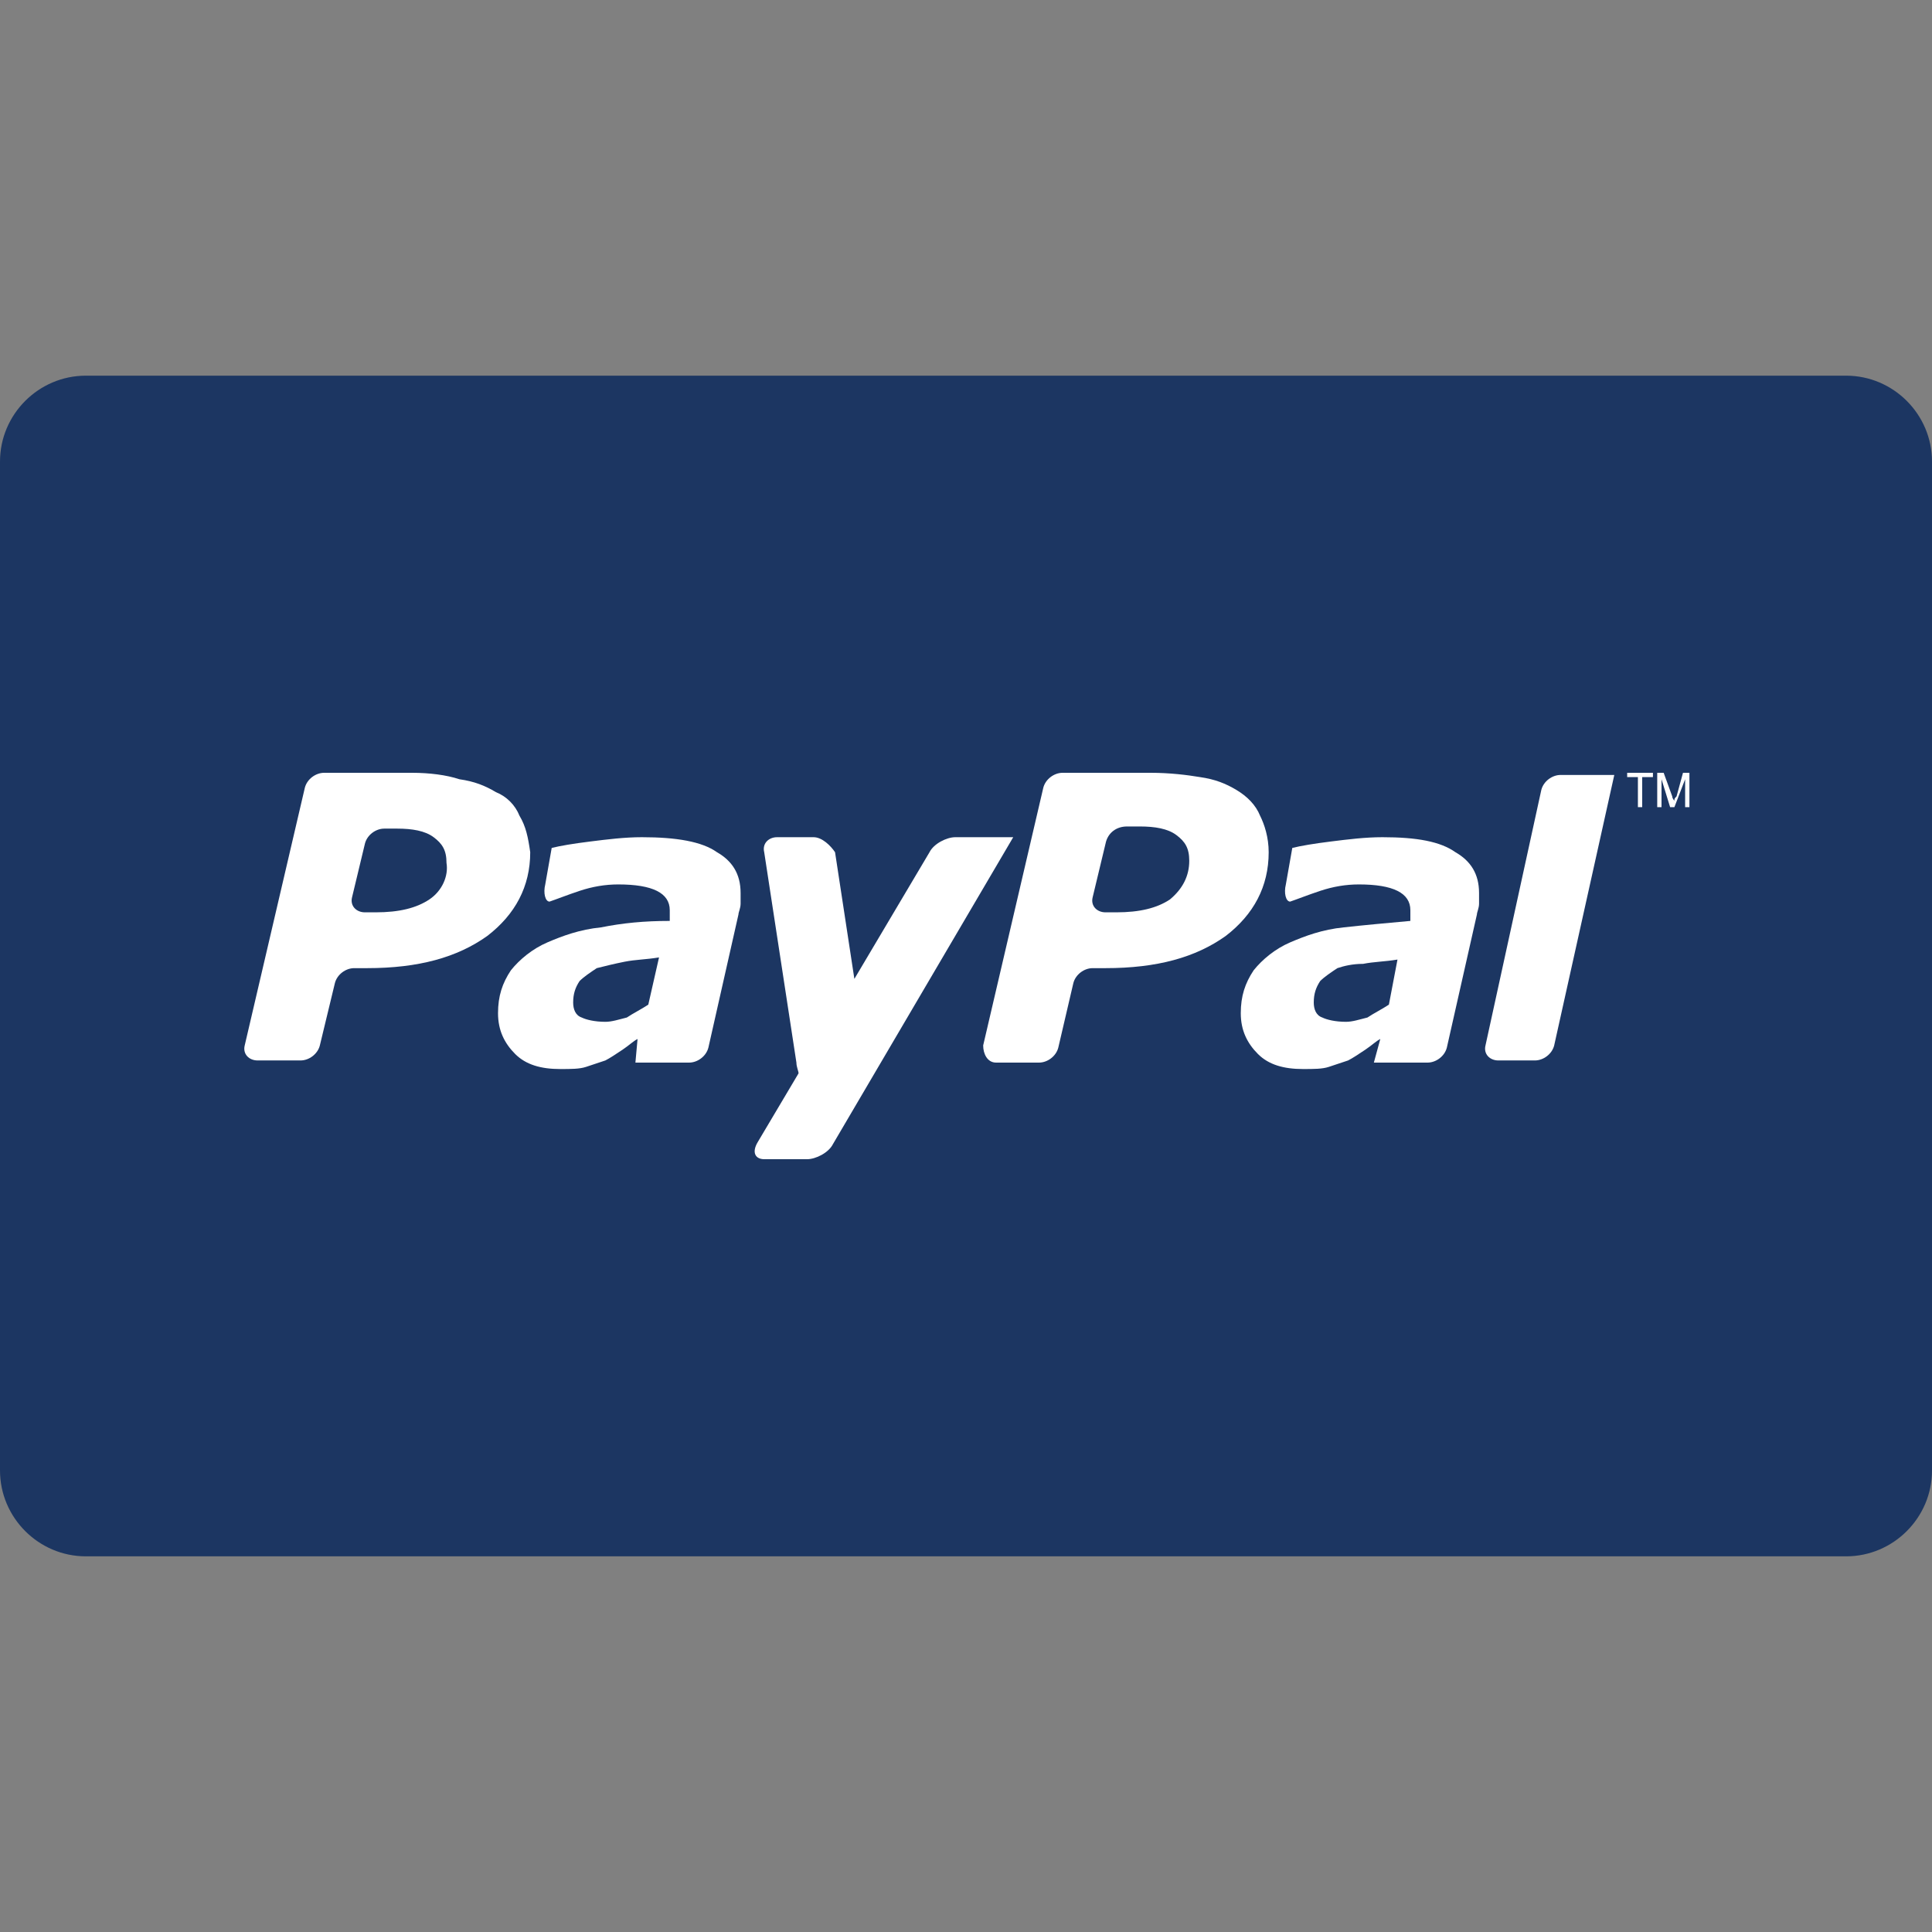
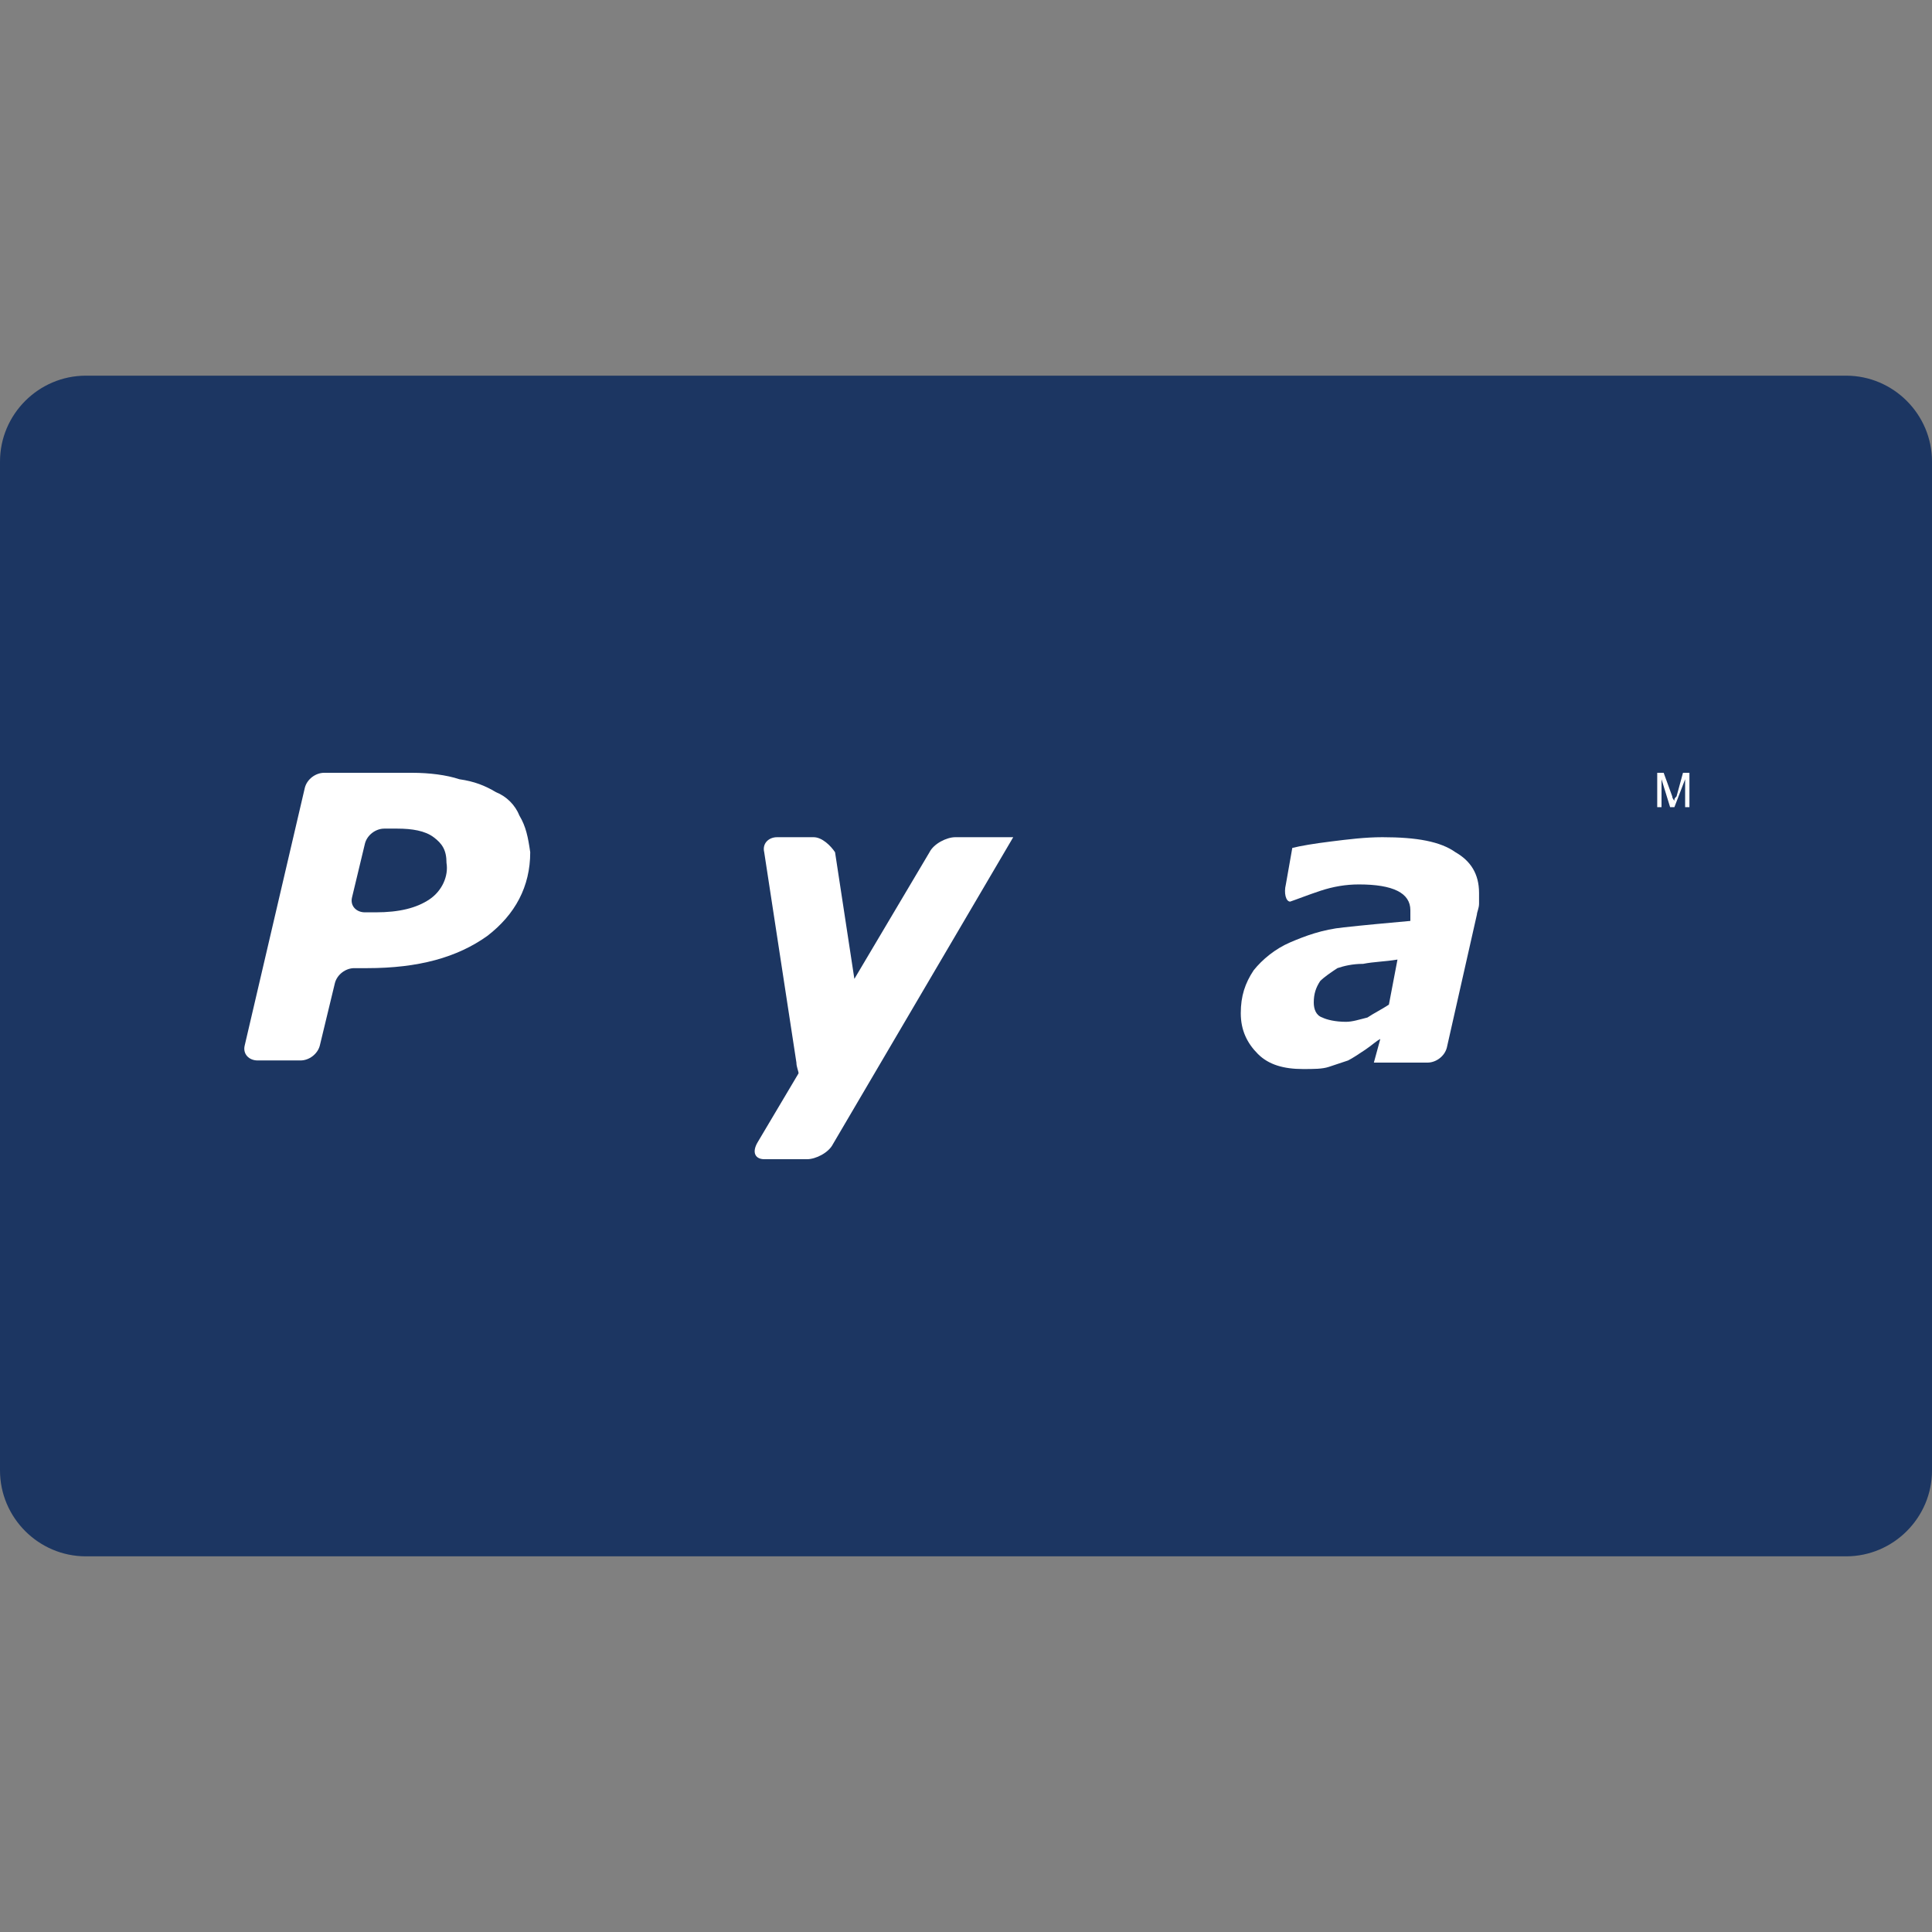
<svg xmlns="http://www.w3.org/2000/svg" xmlns:xlink="http://www.w3.org/1999/xlink" version="1.1" id="Icons" x="0px" y="0px" viewBox="0 0 90 90" style="enable-background:new 0 0 90 90;" xml:space="preserve">
  <rect x="0" y="0" width="90" height="90" fill="#808080" stroke="none" />
  <style type="text/css">
	.st0{fill:#1C3662;}
	.st1{fill:#FFFFFF;}
	.st2{fill:#92C746;}
	.st3{fill:none;stroke:#FFFFFF;stroke-width:4;stroke-linecap:round;stroke-miterlimit:10;}
	.st4{fill:none;stroke:#9C9EA1;stroke-width:2;stroke-linecap:round;stroke-miterlimit:10;}
	.st5{fill:none;stroke:#9C9EA1;stroke-width:4;stroke-linecap:round;stroke-miterlimit:10;}
	.st6{fill:none;stroke:#FFFFFF;stroke-width:2;stroke-linecap:round;stroke-miterlimit:10;}
	.st7{fill:#9C9EA1;}
	.st8{fill:#333435;}
	.st9{fill:#343434;}
	.st10{opacity:0.5;fill:#D50F67;}
	.st11{fill:#00589F;}
	.st12{fill:#F9A51A;}
	.st13{fill:#000066;}
	.st14{fill:#CC0000;}
	.st15{fill:#FF9900;}
	.st16{clip-path:url(#SVGID_2_);}
	.st17{fill:#F0F1F1;}
	.st18{fill:#F58220;}
	.st19{clip-path:url(#SVGID_4_);fill:#FFEFE1;}
	.st20{clip-path:url(#SVGID_4_);fill-rule:evenodd;clip-rule:evenodd;fill:#FFEFE1;}
	.st21{clip-path:url(#SVGID_4_);fill-rule:evenodd;clip-rule:evenodd;fill:#FFEFE0;}
	.st22{clip-path:url(#SVGID_4_);fill-rule:evenodd;clip-rule:evenodd;fill:#FFEEE0;}
	.st23{clip-path:url(#SVGID_4_);fill-rule:evenodd;clip-rule:evenodd;fill:#FFEEDF;}
	.st24{clip-path:url(#SVGID_4_);fill-rule:evenodd;clip-rule:evenodd;fill:#FFEEDE;}
	.st25{clip-path:url(#SVGID_4_);fill-rule:evenodd;clip-rule:evenodd;fill:#FFEDDE;}
	.st26{clip-path:url(#SVGID_4_);fill-rule:evenodd;clip-rule:evenodd;fill:#FFEDDD;}
	.st27{clip-path:url(#SVGID_4_);fill-rule:evenodd;clip-rule:evenodd;fill:#FFEDDC;}
	.st28{clip-path:url(#SVGID_4_);fill-rule:evenodd;clip-rule:evenodd;fill:#FFECDC;}
	.st29{clip-path:url(#SVGID_4_);fill-rule:evenodd;clip-rule:evenodd;fill:#FFECDA;}
	.st30{clip-path:url(#SVGID_4_);fill-rule:evenodd;clip-rule:evenodd;fill:#FFEBD9;}
	.st31{clip-path:url(#SVGID_4_);fill-rule:evenodd;clip-rule:evenodd;fill:#FFEAD7;}
	.st32{clip-path:url(#SVGID_4_);fill-rule:evenodd;clip-rule:evenodd;fill:#FFE9D6;}
	.st33{clip-path:url(#SVGID_4_);fill-rule:evenodd;clip-rule:evenodd;fill:#FFE8D5;}
	.st34{clip-path:url(#SVGID_4_);fill-rule:evenodd;clip-rule:evenodd;fill:#FFE8D4;}
	.st35{clip-path:url(#SVGID_4_);fill-rule:evenodd;clip-rule:evenodd;fill:#FFE7D3;}
	.st36{clip-path:url(#SVGID_4_);fill-rule:evenodd;clip-rule:evenodd;fill:#FFE7D2;}
	.st37{clip-path:url(#SVGID_4_);fill-rule:evenodd;clip-rule:evenodd;fill:#FFE7D1;}
	.st38{clip-path:url(#SVGID_4_);fill-rule:evenodd;clip-rule:evenodd;fill:#FFE6D0;}
	.st39{clip-path:url(#SVGID_4_);fill-rule:evenodd;clip-rule:evenodd;fill:#FEE6D0;}
	.st40{clip-path:url(#SVGID_4_);fill-rule:evenodd;clip-rule:evenodd;fill:#FFE6CF;}
	.st41{clip-path:url(#SVGID_4_);fill-rule:evenodd;clip-rule:evenodd;fill:#FEE5CE;}
	.st42{clip-path:url(#SVGID_4_);fill-rule:evenodd;clip-rule:evenodd;fill:#FEE5CD;}
	.st43{clip-path:url(#SVGID_4_);fill-rule:evenodd;clip-rule:evenodd;fill:#FEE4CC;}
	.st44{clip-path:url(#SVGID_4_);fill-rule:evenodd;clip-rule:evenodd;fill:#FEE3CB;}
	.st45{clip-path:url(#SVGID_4_);fill-rule:evenodd;clip-rule:evenodd;fill:#FEE2CA;}
	.st46{clip-path:url(#SVGID_4_);fill-rule:evenodd;clip-rule:evenodd;fill:#FEE2C9;}
	.st47{clip-path:url(#SVGID_4_);fill-rule:evenodd;clip-rule:evenodd;fill:#FEE2C8;}
	.st48{clip-path:url(#SVGID_4_);fill-rule:evenodd;clip-rule:evenodd;fill:#FEE1C8;}
	.st49{clip-path:url(#SVGID_4_);fill-rule:evenodd;clip-rule:evenodd;fill:#FEE1C7;}
	.st50{clip-path:url(#SVGID_4_);fill-rule:evenodd;clip-rule:evenodd;fill:#FEE1C6;}
	.st51{clip-path:url(#SVGID_4_);fill-rule:evenodd;clip-rule:evenodd;fill:#FEE0C5;}
	.st52{clip-path:url(#SVGID_4_);fill-rule:evenodd;clip-rule:evenodd;fill:#FEE0C4;}
	.st53{clip-path:url(#SVGID_4_);fill-rule:evenodd;clip-rule:evenodd;fill:#FEDFC4;}
	.st54{clip-path:url(#SVGID_4_);fill-rule:evenodd;clip-rule:evenodd;fill:#FEDFC3;}
	.st55{clip-path:url(#SVGID_4_);fill-rule:evenodd;clip-rule:evenodd;fill:#FEDEC2;}
	.st56{clip-path:url(#SVGID_4_);fill-rule:evenodd;clip-rule:evenodd;fill:#FEDEC1;}
	.st57{clip-path:url(#SVGID_4_);fill-rule:evenodd;clip-rule:evenodd;fill:#FEDDC0;}
	.st58{clip-path:url(#SVGID_4_);fill-rule:evenodd;clip-rule:evenodd;fill:#FEDDBF;}
	.st59{clip-path:url(#SVGID_4_);fill-rule:evenodd;clip-rule:evenodd;fill:#FEDCBE;}
	.st60{clip-path:url(#SVGID_4_);fill-rule:evenodd;clip-rule:evenodd;fill:#FEDCBD;}
	.st61{clip-path:url(#SVGID_4_);fill-rule:evenodd;clip-rule:evenodd;fill:#FEDBBC;}
	.st62{clip-path:url(#SVGID_4_);fill-rule:evenodd;clip-rule:evenodd;fill:#FEDBBB;}
	.st63{clip-path:url(#SVGID_4_);fill-rule:evenodd;clip-rule:evenodd;fill:#FEDABA;}
	.st64{clip-path:url(#SVGID_4_);fill-rule:evenodd;clip-rule:evenodd;fill:#FED9B9;}
	.st65{clip-path:url(#SVGID_4_);fill-rule:evenodd;clip-rule:evenodd;fill:#FED9B8;}
	.st66{clip-path:url(#SVGID_4_);fill-rule:evenodd;clip-rule:evenodd;fill:#FED8B7;}
	.st67{clip-path:url(#SVGID_4_);fill-rule:evenodd;clip-rule:evenodd;fill:#FED8B6;}
	.st68{clip-path:url(#SVGID_4_);fill-rule:evenodd;clip-rule:evenodd;fill:#FED7B5;}
	.st69{clip-path:url(#SVGID_4_);fill-rule:evenodd;clip-rule:evenodd;fill:#FED7B4;}
	.st70{clip-path:url(#SVGID_4_);fill-rule:evenodd;clip-rule:evenodd;fill:#FED6B3;}
	.st71{clip-path:url(#SVGID_4_);fill-rule:evenodd;clip-rule:evenodd;fill:#FED6B2;}
	.st72{clip-path:url(#SVGID_4_);fill-rule:evenodd;clip-rule:evenodd;fill:#FED5B2;}
	.st73{clip-path:url(#SVGID_4_);fill-rule:evenodd;clip-rule:evenodd;fill:#FED5B1;}
	.st74{clip-path:url(#SVGID_4_);fill-rule:evenodd;clip-rule:evenodd;fill:#FED4B0;}
	.st75{clip-path:url(#SVGID_4_);fill-rule:evenodd;clip-rule:evenodd;fill:#FED4AF;}
	.st76{clip-path:url(#SVGID_4_);fill-rule:evenodd;clip-rule:evenodd;fill:#FED3AE;}
	.st77{clip-path:url(#SVGID_4_);fill-rule:evenodd;clip-rule:evenodd;fill:#FED3AD;}
	.st78{clip-path:url(#SVGID_4_);fill-rule:evenodd;clip-rule:evenodd;fill:#FDD2AC;}
	.st79{clip-path:url(#SVGID_4_);fill-rule:evenodd;clip-rule:evenodd;fill:#FDD2AB;}
	.st80{clip-path:url(#SVGID_4_);fill-rule:evenodd;clip-rule:evenodd;fill:#FDD1AA;}
	.st81{clip-path:url(#SVGID_4_);fill-rule:evenodd;clip-rule:evenodd;fill:#FDD1A9;}
	.st82{clip-path:url(#SVGID_4_);fill-rule:evenodd;clip-rule:evenodd;fill:#FDD0A8;}
	.st83{clip-path:url(#SVGID_4_);fill-rule:evenodd;clip-rule:evenodd;fill:#FDCFA7;}
	.st84{clip-path:url(#SVGID_4_);fill-rule:evenodd;clip-rule:evenodd;fill:#FDCFA6;}
	.st85{clip-path:url(#SVGID_4_);fill-rule:evenodd;clip-rule:evenodd;fill:#FDCFA5;}
	.st86{clip-path:url(#SVGID_4_);fill-rule:evenodd;clip-rule:evenodd;fill:#FDCEA4;}
	.st87{clip-path:url(#SVGID_4_);fill-rule:evenodd;clip-rule:evenodd;fill:#FDCEA3;}
	.st88{clip-path:url(#SVGID_4_);fill-rule:evenodd;clip-rule:evenodd;fill:#FDCDA2;}
	.st89{clip-path:url(#SVGID_4_);fill-rule:evenodd;clip-rule:evenodd;fill:#FDCCA1;}
	.st90{clip-path:url(#SVGID_4_);fill-rule:evenodd;clip-rule:evenodd;fill:#FDCBA0;}
	.st91{clip-path:url(#SVGID_4_);fill-rule:evenodd;clip-rule:evenodd;fill:#FDCB9F;}
	.st92{clip-path:url(#SVGID_4_);fill-rule:evenodd;clip-rule:evenodd;fill:#FDCA9E;}
	.st93{clip-path:url(#SVGID_4_);fill-rule:evenodd;clip-rule:evenodd;fill:#FDCA9D;}
	.st94{clip-path:url(#SVGID_4_);fill-rule:evenodd;clip-rule:evenodd;fill:#FDCA9C;}
	.st95{clip-path:url(#SVGID_4_);fill-rule:evenodd;clip-rule:evenodd;fill:#FDC99B;}
	.st96{clip-path:url(#SVGID_4_);fill-rule:evenodd;clip-rule:evenodd;fill:#FDC89A;}
	.st97{clip-path:url(#SVGID_4_);fill-rule:evenodd;clip-rule:evenodd;fill:#FDC799;}
	.st98{clip-path:url(#SVGID_4_);fill-rule:evenodd;clip-rule:evenodd;fill:#FDC698;}
	.st99{clip-path:url(#SVGID_4_);fill-rule:evenodd;clip-rule:evenodd;fill:#FDC697;}
	.st100{clip-path:url(#SVGID_4_);fill-rule:evenodd;clip-rule:evenodd;fill:#FCC696;}
	.st101{clip-path:url(#SVGID_4_);fill-rule:evenodd;clip-rule:evenodd;fill:#FCC595;}
	.st102{clip-path:url(#SVGID_4_);fill-rule:evenodd;clip-rule:evenodd;fill:#FCC594;}
	.st103{clip-path:url(#SVGID_4_);fill-rule:evenodd;clip-rule:evenodd;fill:#FCC493;}
	.st104{clip-path:url(#SVGID_4_);fill-rule:evenodd;clip-rule:evenodd;fill:#FCC392;}
	.st105{clip-path:url(#SVGID_4_);fill-rule:evenodd;clip-rule:evenodd;fill:#FCC391;}
	.st106{clip-path:url(#SVGID_4_);fill-rule:evenodd;clip-rule:evenodd;fill:#FCC290;}
	.st107{clip-path:url(#SVGID_4_);fill-rule:evenodd;clip-rule:evenodd;fill:#FCC18F;}
	.st108{clip-path:url(#SVGID_4_);fill-rule:evenodd;clip-rule:evenodd;fill:#FCC18E;}
	.st109{clip-path:url(#SVGID_4_);fill-rule:evenodd;clip-rule:evenodd;fill:#FCC18D;}
	.st110{clip-path:url(#SVGID_4_);fill-rule:evenodd;clip-rule:evenodd;fill:#FCC08C;}
	.st111{clip-path:url(#SVGID_4_);fill-rule:evenodd;clip-rule:evenodd;fill:#FCBF8B;}
	.st112{clip-path:url(#SVGID_4_);fill-rule:evenodd;clip-rule:evenodd;fill:#FCBF8A;}
	.st113{clip-path:url(#SVGID_4_);fill-rule:evenodd;clip-rule:evenodd;fill:#FCBE89;}
	.st114{clip-path:url(#SVGID_4_);fill-rule:evenodd;clip-rule:evenodd;fill:#FCBD88;}
	.st115{clip-path:url(#SVGID_4_);fill-rule:evenodd;clip-rule:evenodd;fill:#FCBD87;}
	.st116{clip-path:url(#SVGID_4_);fill-rule:evenodd;clip-rule:evenodd;fill:#FCBD86;}
	.st117{clip-path:url(#SVGID_4_);fill-rule:evenodd;clip-rule:evenodd;fill:#FCBC85;}
	.st118{clip-path:url(#SVGID_4_);fill-rule:evenodd;clip-rule:evenodd;fill:#FCBB84;}
	.st119{clip-path:url(#SVGID_4_);fill-rule:evenodd;clip-rule:evenodd;fill:#FBBA83;}
	.st120{clip-path:url(#SVGID_4_);fill-rule:evenodd;clip-rule:evenodd;fill:#FBB981;}
	.st121{clip-path:url(#SVGID_4_);fill-rule:evenodd;clip-rule:evenodd;fill:#FBB980;}
	.st122{clip-path:url(#SVGID_4_);fill-rule:evenodd;clip-rule:evenodd;fill:#FBB87F;}
	.st123{clip-path:url(#SVGID_4_);fill-rule:evenodd;clip-rule:evenodd;fill:#FBB87E;}
	.st124{clip-path:url(#SVGID_4_);fill-rule:evenodd;clip-rule:evenodd;fill:#FBB77D;}
	.st125{clip-path:url(#SVGID_4_);fill-rule:evenodd;clip-rule:evenodd;fill:#FBB67C;}
	.st126{clip-path:url(#SVGID_4_);fill-rule:evenodd;clip-rule:evenodd;fill:#FBB57B;}
	.st127{clip-path:url(#SVGID_4_);fill-rule:evenodd;clip-rule:evenodd;fill:#FBB57A;}
	.st128{clip-path:url(#SVGID_4_);fill-rule:evenodd;clip-rule:evenodd;fill:#FBB479;}
	.st129{clip-path:url(#SVGID_4_);fill-rule:evenodd;clip-rule:evenodd;fill:#FBB478;}
	.st130{clip-path:url(#SVGID_4_);fill-rule:evenodd;clip-rule:evenodd;fill:#FBB377;}
	.st131{clip-path:url(#SVGID_4_);fill-rule:evenodd;clip-rule:evenodd;fill:#FBB376;}
	.st132{clip-path:url(#SVGID_4_);fill-rule:evenodd;clip-rule:evenodd;fill:#FBB276;}
	.st133{clip-path:url(#SVGID_4_);fill-rule:evenodd;clip-rule:evenodd;fill:#FBB175;}
	.st134{clip-path:url(#SVGID_4_);fill-rule:evenodd;clip-rule:evenodd;fill:#FBB174;}
	.st135{clip-path:url(#SVGID_4_);fill-rule:evenodd;clip-rule:evenodd;fill:#FAB073;}
	.st136{clip-path:url(#SVGID_4_);fill-rule:evenodd;clip-rule:evenodd;fill:#FAB072;}
	.st137{clip-path:url(#SVGID_4_);fill-rule:evenodd;clip-rule:evenodd;fill:#FAAF71;}
	.st138{clip-path:url(#SVGID_4_);fill-rule:evenodd;clip-rule:evenodd;fill:#FAAE70;}
	.st139{clip-path:url(#SVGID_4_);fill-rule:evenodd;clip-rule:evenodd;fill:#FAAE6F;}
	.st140{clip-path:url(#SVGID_4_);fill-rule:evenodd;clip-rule:evenodd;fill:#FAAD6E;}
	.st141{clip-path:url(#SVGID_4_);fill-rule:evenodd;clip-rule:evenodd;fill:#FAAC6D;}
	.st142{clip-path:url(#SVGID_4_);fill-rule:evenodd;clip-rule:evenodd;fill:#FAAC6C;}
	.st143{clip-path:url(#SVGID_4_);fill-rule:evenodd;clip-rule:evenodd;fill:#FAAC6B;}
	.st144{clip-path:url(#SVGID_4_);fill-rule:evenodd;clip-rule:evenodd;fill:#FAAB6A;}
	.st145{clip-path:url(#SVGID_4_);fill-rule:evenodd;clip-rule:evenodd;fill:#FAAA69;}
	.st146{clip-path:url(#SVGID_4_);fill-rule:evenodd;clip-rule:evenodd;fill:#FAAA68;}
	.st147{clip-path:url(#SVGID_4_);fill-rule:evenodd;clip-rule:evenodd;fill:#FAA967;}
	.st148{clip-path:url(#SVGID_4_);fill-rule:evenodd;clip-rule:evenodd;fill:#FAA966;}
	.st149{clip-path:url(#SVGID_4_);fill-rule:evenodd;clip-rule:evenodd;fill:#FAA865;}
	.st150{clip-path:url(#SVGID_4_);fill-rule:evenodd;clip-rule:evenodd;fill:#F9A764;}
	.st151{clip-path:url(#SVGID_4_);fill-rule:evenodd;clip-rule:evenodd;fill:#F9A763;}
	.st152{clip-path:url(#SVGID_4_);fill-rule:evenodd;clip-rule:evenodd;fill:#F9A663;}
	.st153{clip-path:url(#SVGID_4_);fill-rule:evenodd;clip-rule:evenodd;fill:#F9A662;}
	.st154{clip-path:url(#SVGID_4_);fill-rule:evenodd;clip-rule:evenodd;fill:#F9A560;}
	.st155{clip-path:url(#SVGID_4_);fill-rule:evenodd;clip-rule:evenodd;fill:#F9A55F;}
	.st156{clip-path:url(#SVGID_4_);fill-rule:evenodd;clip-rule:evenodd;fill:#F9A45E;}
	.st157{clip-path:url(#SVGID_4_);fill-rule:evenodd;clip-rule:evenodd;fill:#F9A35D;}
	.st158{clip-path:url(#SVGID_4_);fill-rule:evenodd;clip-rule:evenodd;fill:#F9A35C;}
	.st159{clip-path:url(#SVGID_4_);fill-rule:evenodd;clip-rule:evenodd;fill:#F9A25B;}
	.st160{clip-path:url(#SVGID_4_);fill-rule:evenodd;clip-rule:evenodd;fill:#F9A25A;}
	.st161{clip-path:url(#SVGID_4_);fill-rule:evenodd;clip-rule:evenodd;fill:#F9A159;}
	.st162{clip-path:url(#SVGID_4_);fill-rule:evenodd;clip-rule:evenodd;fill:#F9A057;}
	.st163{clip-path:url(#SVGID_4_);fill-rule:evenodd;clip-rule:evenodd;fill:#F9A056;}
	.st164{clip-path:url(#SVGID_4_);fill-rule:evenodd;clip-rule:evenodd;fill:#F99F55;}
	.st165{clip-path:url(#SVGID_4_);fill-rule:evenodd;clip-rule:evenodd;fill:#F99F54;}
	.st166{clip-path:url(#SVGID_4_);fill-rule:evenodd;clip-rule:evenodd;fill:#F89E53;}
	.st167{clip-path:url(#SVGID_4_);fill-rule:evenodd;clip-rule:evenodd;fill:#F89D52;}
	.st168{clip-path:url(#SVGID_4_);fill-rule:evenodd;clip-rule:evenodd;fill:#F89D51;}
	.st169{clip-path:url(#SVGID_4_);fill-rule:evenodd;clip-rule:evenodd;fill:#F89C4F;}
	.st170{clip-path:url(#SVGID_4_);fill-rule:evenodd;clip-rule:evenodd;fill:#F89C4E;}
	.st171{clip-path:url(#SVGID_4_);fill-rule:evenodd;clip-rule:evenodd;fill:#F89B4E;}
	.st172{clip-path:url(#SVGID_4_);fill-rule:evenodd;clip-rule:evenodd;fill:#F89B4D;}
	.st173{clip-path:url(#SVGID_4_);fill-rule:evenodd;clip-rule:evenodd;fill:#F89A4C;}
	.st174{clip-path:url(#SVGID_4_);fill-rule:evenodd;clip-rule:evenodd;fill:#F8994B;}
	.st175{clip-path:url(#SVGID_4_);fill-rule:evenodd;clip-rule:evenodd;fill:#F8994A;}
	.st176{clip-path:url(#SVGID_4_);fill-rule:evenodd;clip-rule:evenodd;fill:#F89848;}
	.st177{clip-path:url(#SVGID_4_);fill-rule:evenodd;clip-rule:evenodd;fill:#F89847;}
	.st178{clip-path:url(#SVGID_4_);fill-rule:evenodd;clip-rule:evenodd;fill:#F89746;}
	.st179{clip-path:url(#SVGID_4_);fill-rule:evenodd;clip-rule:evenodd;fill:#F89645;}
	.st180{clip-path:url(#SVGID_4_);fill-rule:evenodd;clip-rule:evenodd;fill:#F89644;}
	.st181{clip-path:url(#SVGID_4_);fill-rule:evenodd;clip-rule:evenodd;fill:#F79543;}
	.st182{clip-path:url(#SVGID_4_);fill-rule:evenodd;clip-rule:evenodd;fill:#F79542;}
	.st183{clip-path:url(#SVGID_4_);fill-rule:evenodd;clip-rule:evenodd;fill:#F79541;}
	.st184{clip-path:url(#SVGID_4_);fill-rule:evenodd;clip-rule:evenodd;fill:#F79440;}
	.st185{clip-path:url(#SVGID_4_);fill-rule:evenodd;clip-rule:evenodd;fill:#F7933F;}
	.st186{clip-path:url(#SVGID_4_);fill-rule:evenodd;clip-rule:evenodd;fill:#F7933E;}
	.st187{clip-path:url(#SVGID_4_);fill-rule:evenodd;clip-rule:evenodd;fill:#F7933D;}
	.st188{clip-path:url(#SVGID_4_);fill-rule:evenodd;clip-rule:evenodd;fill:#F7923C;}
	.st189{clip-path:url(#SVGID_4_);fill-rule:evenodd;clip-rule:evenodd;fill:#F7913B;}
	.st190{clip-path:url(#SVGID_4_);fill-rule:evenodd;clip-rule:evenodd;fill:#F7913A;}
	.st191{clip-path:url(#SVGID_4_);fill-rule:evenodd;clip-rule:evenodd;fill:#F79039;}
	.st192{clip-path:url(#SVGID_4_);fill-rule:evenodd;clip-rule:evenodd;fill:#F79038;}
	.st193{clip-path:url(#SVGID_4_);fill-rule:evenodd;clip-rule:evenodd;fill:#F79037;}
	.st194{clip-path:url(#SVGID_4_);fill-rule:evenodd;clip-rule:evenodd;fill:#F78F36;}
	.st195{clip-path:url(#SVGID_4_);fill-rule:evenodd;clip-rule:evenodd;fill:#F78E35;}
	.st196{clip-path:url(#SVGID_4_);fill-rule:evenodd;clip-rule:evenodd;fill:#F78E34;}
	.st197{clip-path:url(#SVGID_4_);fill-rule:evenodd;clip-rule:evenodd;fill:#F78E33;}
	.st198{clip-path:url(#SVGID_4_);fill-rule:evenodd;clip-rule:evenodd;fill:#F78D33;}
	.st199{clip-path:url(#SVGID_4_);fill-rule:evenodd;clip-rule:evenodd;fill:#F68C31;}
	.st200{clip-path:url(#SVGID_4_);fill-rule:evenodd;clip-rule:evenodd;fill:#F68C30;}
	.st201{clip-path:url(#SVGID_4_);fill-rule:evenodd;clip-rule:evenodd;fill:#F68B2F;}
	.st202{clip-path:url(#SVGID_4_);fill-rule:evenodd;clip-rule:evenodd;fill:#F68A2E;}
	.st203{clip-path:url(#SVGID_4_);fill-rule:evenodd;clip-rule:evenodd;fill:#F68A2C;}
	.st204{clip-path:url(#SVGID_4_);fill-rule:evenodd;clip-rule:evenodd;fill:#F6892B;}
	.st205{clip-path:url(#SVGID_4_);fill-rule:evenodd;clip-rule:evenodd;fill:#F6892A;}
	.st206{clip-path:url(#SVGID_4_);fill-rule:evenodd;clip-rule:evenodd;fill:#F68929;}
	.st207{clip-path:url(#SVGID_4_);fill-rule:evenodd;clip-rule:evenodd;fill:#F68829;}
	.st208{clip-path:url(#SVGID_4_);fill-rule:evenodd;clip-rule:evenodd;fill:#F68727;}
	.st209{clip-path:url(#SVGID_4_);fill-rule:evenodd;clip-rule:evenodd;fill:#F68626;}
	.st210{clip-path:url(#SVGID_4_);fill-rule:evenodd;clip-rule:evenodd;fill:#F68625;}
	.st211{clip-path:url(#SVGID_4_);fill-rule:evenodd;clip-rule:evenodd;fill:#F68524;}
	.st212{clip-path:url(#SVGID_4_);fill-rule:evenodd;clip-rule:evenodd;fill:#F58423;}
	.st213{clip-path:url(#SVGID_4_);fill-rule:evenodd;clip-rule:evenodd;fill:#F58422;}
	.st214{clip-path:url(#SVGID_4_);fill-rule:evenodd;clip-rule:evenodd;fill:#F58321;}
	.st215{fill:#001722;}
	.st216{fill:#231F20;}
	.st217{fill:#0079AA;}
	.st218{fill-rule:evenodd;clip-rule:evenodd;fill:#FFFFFF;}
	.st219{fill-rule:evenodd;clip-rule:evenodd;fill:#0078A9;}
	.st220{fill:none;stroke:#9C9EA1;stroke-width:4;stroke-linecap:round;stroke-linejoin:round;stroke-miterlimit:10;}
	.st221{fill:none;stroke:#FFFFFF;stroke-width:6;stroke-linecap:round;stroke-miterlimit:10;}
</style>
  <symbol id="Icon_paypal" viewBox="-45 -27.5 90 55">
    <g>
      <path class="st0" d="M45-23.5c0-2.2-1.8-4-4-4h-82c-2.2,0-4,1.8-4,4v47c0,2.2,1.8,4,4,4h82c2.2,0,4-1.8,4-4V-23.5z" />
    </g>
    <g>
      <g>
-         <polygon class="st1" points="31.3,7.4 31.3,8.8 30.8,8.8 30.8,9 32,9 32,8.8 31.5,8.8 31.5,7.4    " />
        <g>
          <path class="st1" d="M32.2,7.4V9h0.3l0.4-1.1c0-0.1,0.1-0.2,0.1-0.2c0,0.1,0,0.1,0.1,0.2L33.4,9h0.3V7.4h-0.2v1.3L33,7.4h-0.2      l-0.4,1.3V7.4H32.2z" />
-           <path class="st1" d="M9.5,3.1C8.9,2.7,8.1,2.5,7,2.5H6.5c-0.4,0-0.7,0.3-0.6,0.7l0.6,2.5C6.6,6.2,7,6.5,7.5,6.5h0.6      c0.7,0,1.3-0.1,1.7-0.4c0.4-0.3,0.6-0.6,0.6-1.2C10.4,4.2,10.1,3.6,9.5,3.1 M13.7,7c-0.2,0.5-0.6,0.9-1.1,1.2      c-0.5,0.3-1,0.5-1.7,0.6C10.3,8.9,9.5,9,8.6,9H4.5C4.1,9,3.7,8.7,3.6,8.3l-2.8-12C0.8-4.1,1-4.5,1.4-4.5h2      c0.4,0,0.8,0.3,0.9,0.7L5-0.8c0.1,0.4,0.5,0.7,0.9,0.7h0.6c2.4,0,4.2,0.5,5.6,1.5c1.3,1,2,2.3,2,3.9C14.1,6,13.9,6.6,13.7,7" />
          <path class="st1" d="M19.7-1.8c-0.3-0.2-0.7-0.4-1-0.6c-0.4-0.1-0.7-0.2-1-0.2c-0.5,0-0.9,0.1-1.1,0.2c-0.3,0.1-0.4,0.4-0.4,0.7      c0,0.4,0.1,0.7,0.3,1c0.2,0.2,0.5,0.4,0.8,0.6C17.6,0,18,0.1,18.5,0.1c0.5,0.1,1,0.1,1.6,0.2L19.7-1.8z M19-4.5h2.5      c0.4,0,0.8,0.3,0.9,0.7l1.4,6.2c0,0.1,0.1,0.3,0.1,0.5c0,0.2,0,0.3,0,0.5c0,0.9-0.4,1.5-1.1,1.9C22.1,5.8,21,6,19.4,6      c-0.8,0-1.6-0.1-2.4-0.2c-0.8-0.1-1.4-0.2-1.8-0.3l-0.3-1.7c-0.1-0.4,0-0.8,0.2-0.8c0.3,0.1,0.8,0.3,1.4,0.5      c0.6,0.2,1.2,0.3,1.8,0.3c0.8,0,1.4-0.1,1.8-0.3c0.4-0.2,0.6-0.5,0.6-0.9c0-0.1,0-0.2,0-0.3c0-0.1,0-0.1,0-0.2      c-1.1-0.1-2.2-0.2-3.1-0.3c-1-0.1-1.8-0.4-2.5-0.7c-0.7-0.3-1.3-0.8-1.7-1.3c-0.4-0.6-0.6-1.2-0.6-2c0-0.8,0.3-1.4,0.8-1.9      c0.5-0.5,1.2-0.7,2.1-0.7c0.5,0,0.9,0,1.2,0.1c0.3,0.1,0.6,0.2,0.9,0.3c0.2,0.1,0.5,0.3,0.8,0.5c0.3,0.2,0.5,0.4,0.7,0.5L19-4.5      " />
-           <path class="st1" d="M30.2,8.9L27.4-3.7c-0.1-0.4-0.5-0.7-0.9-0.7h-1.7c-0.4,0-0.7,0.3-0.6,0.7l2.6,11.9      c0.1,0.4,0.5,0.7,0.9,0.7H30.2" />
          <path class="st1" d="M-25,3.1c-0.6-0.4-1.4-0.6-2.5-0.6h-0.5c-0.4,0-0.7,0.3-0.6,0.7l0.6,2.5c0.1,0.4,0.5,0.7,0.9,0.7h0.6      c0.7,0,1.3-0.1,1.7-0.4c0.4-0.3,0.6-0.6,0.6-1.2C-24.1,4.2-24.4,3.5-25,3.1 M-20.8,7c-0.2,0.5-0.6,0.9-1.1,1.1      c-0.5,0.3-1,0.5-1.7,0.6C-24.2,8.9-25,9-25.8,9h-4.1c-0.4,0-0.8-0.3-0.9-0.7l-2.8-12c-0.1-0.4,0.2-0.7,0.6-0.7h2      c0.4,0,0.8,0.3,0.9,0.7l0.7,2.9c0.1,0.4,0.5,0.7,0.9,0.7h0.6c2.4,0,4.2,0.5,5.6,1.5c1.3,1,2,2.3,2,3.9C-20.4,6-20.5,6.5-20.8,7" />
-           <path class="st1" d="M-14.8-1.8c-0.3-0.2-0.7-0.4-1-0.6c-0.4-0.1-0.7-0.2-1-0.2c-0.5,0-0.9,0.1-1.1,0.2      c-0.3,0.1-0.4,0.4-0.4,0.7c0,0.4,0.1,0.7,0.3,1c0.2,0.2,0.5,0.4,0.8,0.6c0.4,0.1,0.8,0.2,1.3,0.3c0.5,0.1,1,0.1,1.6,0.2      L-14.8-1.8z M-15.4-4.5h2.5c0.4,0,0.8,0.3,0.9,0.7l1.4,6.2c0,0.1,0.1,0.3,0.1,0.5c0,0.2,0,0.3,0,0.5c0,0.9-0.4,1.5-1.1,1.9      C-12.3,5.8-13.5,6-15.1,6c-0.8,0-1.6-0.1-2.4-0.2c-0.8-0.1-1.4-0.2-1.8-0.3l-0.3-1.7c-0.1-0.4,0-0.8,0.2-0.8      c0.3,0.1,0.8,0.3,1.4,0.5c0.6,0.2,1.2,0.3,1.8,0.3c0.8,0,1.4-0.1,1.8-0.3c0.4-0.2,0.6-0.5,0.6-0.9c0-0.1,0-0.2,0-0.3      c0-0.1,0-0.1,0-0.2C-15,2.1-16,2-17,1.8c-1-0.1-1.8-0.4-2.5-0.7c-0.7-0.3-1.3-0.8-1.7-1.3c-0.4-0.6-0.6-1.2-0.6-2      c0-0.8,0.3-1.4,0.8-1.9c0.5-0.5,1.2-0.7,2.1-0.7c0.5,0,0.9,0,1.2,0.1c0.3,0.1,0.6,0.2,0.9,0.3c0.2,0.1,0.5,0.3,0.8,0.5      c0.3,0.2,0.5,0.4,0.7,0.5L-15.4-4.5" />
          <path class="st1" d="M-0.5,6c-0.4,0-1-0.3-1.2-0.7l-3.5-5.9l-0.9,5.9C-6.3,5.6-6.7,6-7.1,6h-1.7c-0.4,0-0.7-0.3-0.6-0.7l1.5-9.8      c0-0.2,0.1-0.4,0.1-0.5l-1.9-3.2C-10-8.7-9.8-9-9.4-9h2c0.4,0,1,0.3,1.2,0.7L2.2,6H-0.5z" />
        </g>
      </g>
    </g>
  </symbol>
  <use xlink:href="#Icon_paypal" width="90" height="55" id="XMLID_85_" x="-45" y="-27.5" transform="matrix(1 0 0 -1 45 45)" style="overflow:visible;" />
</svg>